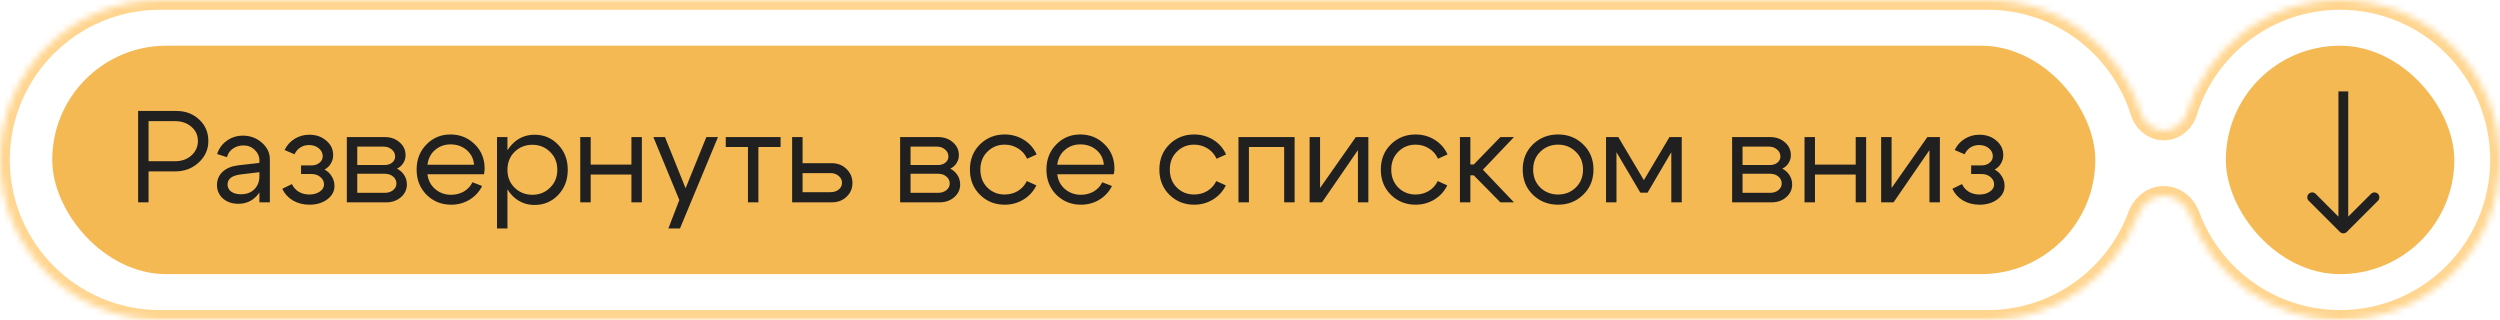
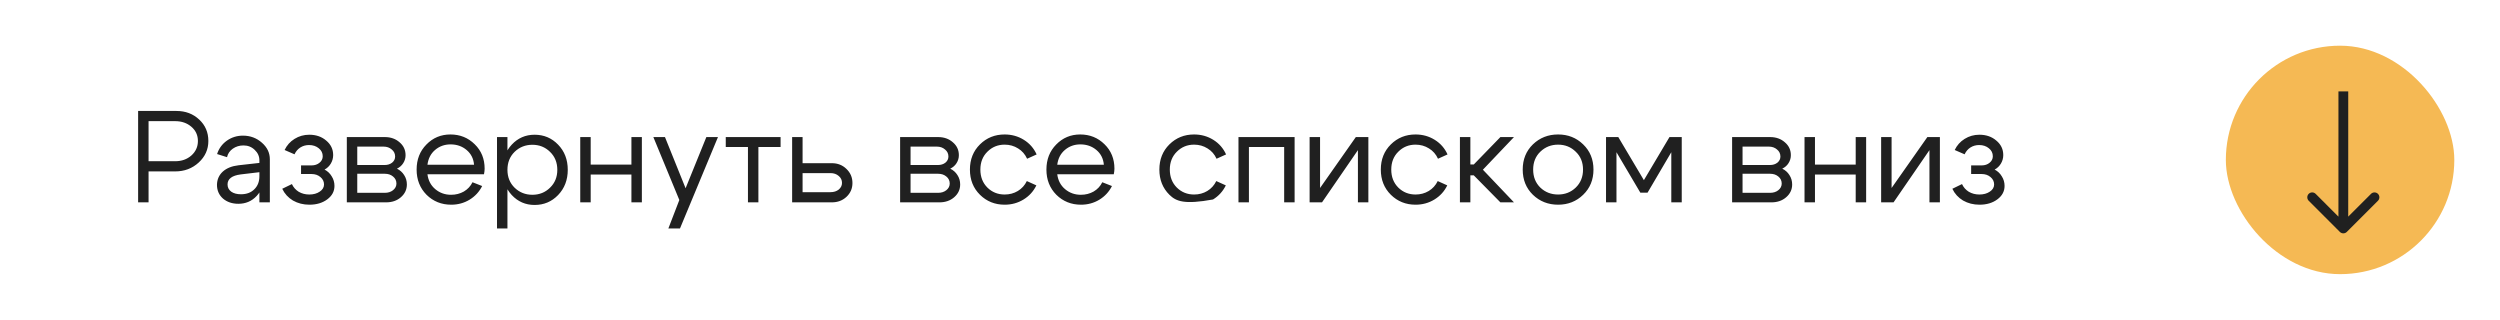
<svg xmlns="http://www.w3.org/2000/svg" width="383" height="49" viewBox="0 0 383 49" fill="none">
  <mask id="path-1-inside-1_134_782" fill="white">
-     <path fill-rule="evenodd" clip-rule="evenodd" d="M0 24.5C0 10.969 10.969 0 24.5 0H304.5C315.479 0 324.772 7.222 327.886 17.174C328.39 18.785 329.812 20 331.5 20V20C333.188 20 334.61 18.785 335.114 17.174C338.228 7.222 347.521 0 358.5 0C372.031 0 383 10.969 383 24.5C383 38.031 372.031 49 358.5 49C347.953 49 338.963 42.336 335.51 32.988C334.878 31.276 333.326 30 331.5 30V30C329.674 30 328.122 31.276 327.49 32.988C324.037 42.336 315.047 49 304.5 49H24.5C10.969 49 0 38.031 0 24.5Z" />
-   </mask>
-   <path d="M327.49 32.988L328.897 33.508L327.49 32.988ZM335.114 17.174L336.546 17.622L335.114 17.174ZM335.51 32.988L336.917 32.468L335.51 32.988ZM327.886 17.174L326.454 17.622L327.886 17.174ZM24.5 -1.5C10.141 -1.5 -1.5 10.141 -1.5 24.5H1.5C1.5 11.797 11.797 1.5 24.5 1.5V-1.5ZM304.5 -1.5H24.5V1.5H304.5V-1.5ZM329.318 16.726C326.013 6.166 316.154 -1.5 304.5 -1.5V1.5C314.805 1.5 323.53 8.278 326.454 17.622L329.318 16.726ZM358.5 -1.5C346.846 -1.5 336.987 6.166 333.682 16.726L336.546 17.622C339.47 8.278 348.195 1.5 358.5 1.5V-1.5ZM384.5 24.5C384.5 10.141 372.859 -1.5 358.5 -1.5V1.5C371.203 1.5 381.5 11.797 381.5 24.5H384.5ZM358.5 50.5C372.859 50.5 384.5 38.859 384.5 24.5H381.5C381.5 37.203 371.203 47.5 358.5 47.5V50.5ZM334.103 33.508C337.766 43.425 347.305 50.5 358.5 50.5V47.5C348.601 47.5 340.159 41.246 336.917 32.468L334.103 33.508ZM304.5 50.5C315.695 50.5 325.234 43.425 328.897 33.508L326.083 32.468C322.841 41.246 314.399 47.5 304.5 47.5V50.5ZM24.5 50.5H304.5V47.5H24.5V50.5ZM-1.5 24.5C-1.5 38.859 10.141 50.5 24.5 50.5V47.5C11.797 47.5 1.5 37.203 1.5 24.5H-1.5ZM331.5 28.5C328.939 28.5 326.893 30.274 326.083 32.468L328.897 33.508C329.351 32.277 330.41 31.5 331.5 31.5V28.5ZM331.5 21.5C333.946 21.5 335.878 19.756 336.546 17.622L333.682 16.726C333.342 17.815 332.43 18.5 331.5 18.5V21.5ZM336.917 32.468C336.107 30.274 334.061 28.5 331.5 28.5V31.5C332.59 31.5 333.649 32.277 334.103 33.508L336.917 32.468ZM326.454 17.622C327.122 19.756 329.054 21.5 331.5 21.5V18.5C330.57 18.5 329.658 17.815 329.318 16.726L326.454 17.622Z" fill="#FFD58F" mask="url(#path-1-inside-1_134_782)" />
+     </mask>
  <rect x="341" y="7" width="35" height="35" rx="17.5" fill="#F5B954" />
-   <rect x="8" y="7" width="313" height="35" rx="17.5" fill="#F5B954" />
  <path d="M358.468 35.53C358.761 35.823 359.236 35.823 359.529 35.53L364.302 30.758C364.595 30.465 364.595 29.99 364.302 29.697C364.009 29.404 363.534 29.404 363.241 29.697L358.998 33.939L354.756 29.696C354.463 29.404 353.988 29.403 353.696 29.696C353.403 29.989 353.403 30.464 353.695 30.757L358.468 35.53ZM358.25 14L358.248 35L359.748 35L359.75 14L358.25 14Z" fill="#202020" />
-   <path d="M26.84 18.56H22.76V24.7H26.84C27.827 24.7 28.653 24.407 29.32 23.82C29.987 23.22 30.32 22.48 30.32 21.6C30.32 20.72 29.987 19.993 29.32 19.42C28.653 18.847 27.827 18.56 26.84 18.56ZM26.84 26.26H22.76V31H21.16V17H27.04C28.427 17 29.587 17.44 30.52 18.32C31.453 19.187 31.92 20.28 31.92 21.6C31.92 22.893 31.427 23.993 30.44 24.9C29.453 25.807 28.253 26.26 26.84 26.26ZM39.74 26.38L36.88 26.72C35.533 26.893 34.86 27.407 34.86 28.26C34.86 28.713 35.047 29.08 35.42 29.36C35.793 29.627 36.293 29.76 36.92 29.76C37.773 29.76 38.453 29.507 38.96 29C39.48 28.493 39.74 27.827 39.74 27H40.44C40.44 28.213 40.067 29.22 39.32 30.02C38.573 30.82 37.64 31.22 36.52 31.22C35.573 31.22 34.787 30.953 34.16 30.42C33.547 29.873 33.24 29.173 33.24 28.32C33.253 27.507 33.547 26.833 34.12 26.3C34.707 25.767 35.513 25.44 36.54 25.32L39.74 24.96V24.56C39.74 23.947 39.5 23.413 39.02 22.96C38.553 22.507 37.98 22.28 37.3 22.28C36.687 22.28 36.14 22.447 35.66 22.78C35.193 23.113 34.9 23.547 34.78 24.08L33.26 23.6C33.527 22.76 34.02 22.08 34.74 21.56C35.473 21.04 36.3 20.78 37.22 20.78C38.34 20.78 39.307 21.14 40.12 21.86C40.933 22.567 41.34 23.413 41.34 24.4V31H39.74V26.38ZM43.6 22.98C43.947 22.26 44.454 21.693 45.12 21.28C45.8 20.853 46.554 20.64 47.38 20.64C48.42 20.64 49.287 20.94 49.98 21.54C50.687 22.127 51.041 22.867 51.041 23.76C51.041 24.227 50.92 24.66 50.681 25.06C50.454 25.447 50.134 25.753 49.721 25.98C50.187 26.22 50.554 26.567 50.821 27.02C51.1 27.46 51.24 27.947 51.24 28.48C51.24 29.307 50.874 29.993 50.141 30.54C49.407 31.087 48.494 31.36 47.401 31.36C46.467 31.36 45.627 31.147 44.88 30.72C44.147 30.28 43.6 29.68 43.24 28.92L44.721 28.2C44.947 28.693 45.294 29.087 45.761 29.38C46.24 29.66 46.781 29.8 47.38 29.8C48.02 29.8 48.554 29.653 48.98 29.36C49.42 29.067 49.641 28.7 49.641 28.26C49.641 27.807 49.454 27.427 49.081 27.12C48.721 26.813 48.267 26.66 47.721 26.66H46.12V25.34H47.721C48.214 25.34 48.62 25.207 48.941 24.94C49.274 24.673 49.441 24.34 49.441 23.94C49.441 23.447 49.24 23.04 48.84 22.72C48.441 22.387 47.941 22.22 47.34 22.22C46.847 22.22 46.401 22.347 46.001 22.6C45.614 22.853 45.321 23.2 45.12 23.64L43.6 22.98ZM58.753 22.46H54.733V25.28H58.933C59.386 25.28 59.766 25.16 60.073 24.92C60.379 24.667 60.533 24.353 60.533 23.98C60.533 23.54 60.359 23.18 60.013 22.9C59.679 22.607 59.259 22.46 58.753 22.46ZM58.953 26.62H54.733V29.54H58.953C59.459 29.54 59.879 29.407 60.213 29.14C60.559 28.86 60.733 28.52 60.733 28.12C60.733 27.68 60.559 27.32 60.213 27.04C59.879 26.76 59.459 26.62 58.953 26.62ZM59.153 31H53.133V21H58.953C59.859 21 60.613 21.267 61.213 21.8C61.826 22.32 62.133 22.98 62.133 23.78C62.133 24.22 62.013 24.627 61.773 25C61.546 25.36 61.226 25.64 60.813 25.84C61.279 26.067 61.646 26.393 61.913 26.82C62.193 27.247 62.333 27.727 62.333 28.26C62.333 29.033 62.026 29.687 61.413 30.22C60.813 30.74 60.059 31 59.153 31ZM72.626 25.24C72.546 24.307 72.166 23.553 71.486 22.98C70.806 22.407 69.986 22.12 69.026 22.12C68.106 22.12 67.313 22.407 66.646 22.98C65.993 23.54 65.606 24.293 65.486 25.24H72.626ZM65.486 26.7C65.606 27.647 66.006 28.407 66.686 28.98C67.366 29.553 68.173 29.84 69.106 29.84C69.826 29.84 70.48 29.673 71.066 29.34C71.653 28.993 72.093 28.52 72.386 27.92L73.866 28.5C73.426 29.38 72.78 30.08 71.926 30.6C71.086 31.107 70.153 31.36 69.126 31.36C67.633 31.36 66.373 30.853 65.346 29.84C64.333 28.813 63.826 27.527 63.826 25.98C63.826 24.433 64.326 23.153 65.326 22.14C66.326 21.113 67.553 20.6 69.006 20.6C70.473 20.6 71.713 21.1 72.726 22.1C73.74 23.087 74.246 24.333 74.246 25.84C74.246 26.08 74.213 26.367 74.146 26.7H65.486ZM76.141 21H77.74V35H76.141V21ZM78.841 23.26C78.107 23.98 77.74 24.9 77.74 26.02C77.74 27.127 78.107 28.04 78.841 28.76C79.587 29.48 80.494 29.84 81.561 29.84C82.627 29.84 83.527 29.48 84.26 28.76C85.007 28.04 85.38 27.127 85.38 26.02C85.38 24.9 85.007 23.98 84.26 23.26C83.527 22.54 82.627 22.18 81.561 22.18C80.494 22.18 79.587 22.54 78.841 23.26ZM78.4 29.88C77.454 28.853 76.981 27.567 76.981 26.02C76.981 24.46 77.454 23.173 78.4 22.16C79.347 21.147 80.514 20.64 81.9 20.64C83.327 20.64 84.527 21.147 85.501 22.16C86.487 23.173 86.981 24.46 86.981 26.02C86.981 27.567 86.487 28.853 85.501 29.88C84.527 30.893 83.327 31.4 81.9 31.4C80.514 31.4 79.347 30.893 78.4 29.88ZM88.894 31V21H90.494V25.22H96.734V21H98.334V31H96.734V26.74H90.494V31H88.894ZM108.213 21H109.993L104.173 35H102.393L104.073 30.64L100.093 21H101.873L105.033 28.84L108.213 21ZM119.586 21V22.52H116.186V31H114.586V22.52H111.186V21H119.586ZM127.235 26.52H122.955V29.44H127.235C127.742 29.44 128.162 29.307 128.495 29.04C128.829 28.76 128.995 28.42 128.995 28.02C128.995 27.593 128.829 27.24 128.495 26.96C128.162 26.667 127.742 26.52 127.235 26.52ZM127.435 25C128.329 25 129.075 25.293 129.675 25.88C130.289 26.467 130.595 27.187 130.595 28.04C130.595 28.88 130.289 29.587 129.675 30.16C129.075 30.72 128.329 31 127.435 31H121.355V21H122.955V25H127.435ZM143.518 22.46H139.498V25.28H143.698C144.152 25.28 144.532 25.16 144.838 24.92C145.145 24.667 145.298 24.353 145.298 23.98C145.298 23.54 145.125 23.18 144.778 22.9C144.445 22.607 144.025 22.46 143.518 22.46ZM143.718 26.62H139.498V29.54H143.718C144.225 29.54 144.645 29.407 144.978 29.14C145.325 28.86 145.498 28.52 145.498 28.12C145.498 27.68 145.325 27.32 144.978 27.04C144.645 26.76 144.225 26.62 143.718 26.62ZM143.918 31H137.898V21H143.718C144.625 21 145.378 21.267 145.978 21.8C146.592 22.32 146.898 22.98 146.898 23.78C146.898 24.22 146.778 24.627 146.538 25C146.312 25.36 145.992 25.64 145.578 25.84C146.045 26.067 146.412 26.393 146.678 26.82C146.958 27.247 147.098 27.727 147.098 28.26C147.098 29.033 146.792 29.687 146.178 30.22C145.578 30.74 144.825 31 143.918 31ZM151.272 23.24C150.552 23.947 150.192 24.86 150.192 25.98C150.192 27.1 150.552 28.02 151.272 28.74C151.992 29.447 152.872 29.8 153.912 29.8C154.659 29.8 155.332 29.62 155.932 29.26C156.532 28.9 156.992 28.393 157.312 27.74L158.772 28.4C158.332 29.307 157.679 30.027 156.812 30.56C155.945 31.093 154.979 31.36 153.912 31.36C152.419 31.36 151.159 30.853 150.132 29.84C149.105 28.827 148.592 27.54 148.592 25.98C148.592 24.42 149.105 23.133 150.132 22.12C151.159 21.107 152.419 20.6 153.912 20.6C154.992 20.6 155.972 20.873 156.852 21.42C157.732 21.967 158.385 22.713 158.812 23.66L157.352 24.32C157.045 23.64 156.585 23.113 155.972 22.74C155.359 22.353 154.672 22.16 153.912 22.16C152.872 22.16 151.992 22.52 151.272 23.24ZM169.111 25.24C169.031 24.307 168.651 23.553 167.971 22.98C167.291 22.407 166.471 22.12 165.511 22.12C164.591 22.12 163.797 22.407 163.131 22.98C162.477 23.54 162.091 24.293 161.971 25.24H169.111ZM161.971 26.7C162.091 27.647 162.491 28.407 163.171 28.98C163.851 29.553 164.657 29.84 165.591 29.84C166.311 29.84 166.964 29.673 167.551 29.34C168.137 28.993 168.577 28.52 168.871 27.92L170.351 28.5C169.911 29.38 169.264 30.08 168.411 30.6C167.571 31.107 166.637 31.36 165.611 31.36C164.117 31.36 162.857 30.853 161.831 29.84C160.817 28.813 160.311 27.527 160.311 25.98C160.311 24.433 160.811 23.153 161.811 22.14C162.811 21.113 164.037 20.6 165.491 20.6C166.957 20.6 168.197 21.1 169.211 22.1C170.224 23.087 170.731 24.333 170.731 25.84C170.731 26.08 170.697 26.367 170.631 26.7H161.971ZM180.295 23.24C179.575 23.947 179.215 24.86 179.215 25.98C179.215 27.1 179.575 28.02 180.295 28.74C181.015 29.447 181.895 29.8 182.935 29.8C183.682 29.8 184.355 29.62 184.955 29.26C185.555 28.9 186.015 28.393 186.335 27.74L187.795 28.4C187.355 29.307 186.702 30.027 185.835 30.56C184.969 31.093 184.002 31.36 182.935 31.36C181.442 31.36 180.182 30.853 179.155 29.84C178.129 28.827 177.615 27.54 177.615 25.98C177.615 24.42 178.129 23.133 179.155 22.12C180.182 21.107 181.442 20.6 182.935 20.6C184.015 20.6 184.995 20.873 185.875 21.42C186.755 21.967 187.409 22.713 187.835 23.66L186.375 24.32C186.069 23.64 185.609 23.113 184.995 22.74C184.382 22.353 183.695 22.16 182.935 22.16C181.895 22.16 181.015 22.52 180.295 23.24ZM198.334 21V31H196.734V22.52H191.334V31H189.734V21H198.334ZM209.633 31H208.033V23L202.533 31H200.633V21H202.233V28.8L207.713 21H209.633V31ZM214.221 23.24C213.501 23.947 213.141 24.86 213.141 25.98C213.141 27.1 213.501 28.02 214.221 28.74C214.941 29.447 215.821 29.8 216.861 29.8C217.608 29.8 218.281 29.62 218.881 29.26C219.481 28.9 219.941 28.393 220.261 27.74L221.721 28.4C221.281 29.307 220.628 30.027 219.761 30.56C218.895 31.093 217.928 31.36 216.861 31.36C215.368 31.36 214.108 30.853 213.081 29.84C212.055 28.827 211.541 27.54 211.541 25.98C211.541 24.42 212.055 23.133 213.081 22.12C214.108 21.107 215.368 20.6 216.861 20.6C217.941 20.6 218.921 20.873 219.801 21.42C220.681 21.967 221.335 22.713 221.761 23.66L220.301 24.32C219.995 23.64 219.535 23.113 218.921 22.74C218.308 22.353 217.621 22.16 216.861 22.16C215.821 22.16 214.941 22.52 214.221 23.24ZM223.66 31V21H225.26V25.2H225.78L229.86 21H231.94L227.18 26L231.94 31H229.86L225.78 26.86H225.26V31H223.66ZM235.98 23.24C235.246 23.947 234.88 24.86 234.88 25.98C234.88 27.1 235.246 28.02 235.98 28.74C236.726 29.447 237.633 29.8 238.7 29.8C239.766 29.8 240.666 29.447 241.4 28.74C242.146 28.02 242.52 27.1 242.52 25.98C242.52 24.86 242.146 23.947 241.4 23.24C240.666 22.52 239.766 22.16 238.7 22.16C237.633 22.16 236.726 22.52 235.98 23.24ZM234.84 29.84C233.8 28.827 233.28 27.54 233.28 25.98C233.28 24.42 233.8 23.133 234.84 22.12C235.893 21.107 237.18 20.6 238.7 20.6C240.22 20.6 241.5 21.107 242.54 22.12C243.593 23.133 244.12 24.42 244.12 25.98C244.12 27.54 243.593 28.827 242.54 29.84C241.5 30.853 240.22 31.36 238.7 31.36C237.18 31.36 235.893 30.853 234.84 29.84ZM246.043 31V21H247.923L251.843 27.6L255.763 21H257.643V31H256.043V23.32L252.403 29.52H251.303L247.643 23.32V31H246.043ZM270.979 22.46H266.959V25.28H271.159C271.613 25.28 271.993 25.16 272.299 24.92C272.606 24.667 272.759 24.353 272.759 23.98C272.759 23.54 272.586 23.18 272.239 22.9C271.906 22.607 271.486 22.46 270.979 22.46ZM271.179 26.62H266.959V29.54H271.179C271.686 29.54 272.106 29.407 272.439 29.14C272.786 28.86 272.959 28.52 272.959 28.12C272.959 27.68 272.786 27.32 272.439 27.04C272.106 26.76 271.686 26.62 271.179 26.62ZM271.379 31H265.359V21H271.179C272.086 21 272.839 21.267 273.439 21.8C274.053 22.32 274.359 22.98 274.359 23.78C274.359 24.22 274.239 24.627 273.999 25C273.773 25.36 273.453 25.64 273.039 25.84C273.506 26.067 273.873 26.393 274.139 26.82C274.419 27.247 274.559 27.727 274.559 28.26C274.559 29.033 274.253 29.687 273.639 30.22C273.039 30.74 272.286 31 271.379 31ZM276.453 31V21H278.053V25.22H284.293V21H285.893V31H284.293V26.74H278.053V31H276.453ZM297.191 31H295.591V23L290.091 31H288.191V21H289.791V28.8L295.271 21H297.191V31ZM299.46 22.98C299.807 22.26 300.313 21.693 300.98 21.28C301.66 20.853 302.413 20.64 303.24 20.64C304.28 20.64 305.147 20.94 305.84 21.54C306.547 22.127 306.9 22.867 306.9 23.76C306.9 24.227 306.78 24.66 306.54 25.06C306.313 25.447 305.993 25.753 305.58 25.98C306.047 26.22 306.413 26.567 306.68 27.02C306.96 27.46 307.1 27.947 307.1 28.48C307.1 29.307 306.733 29.993 306 30.54C305.267 31.087 304.353 31.36 303.26 31.36C302.327 31.36 301.487 31.147 300.74 30.72C300.007 30.28 299.46 29.68 299.1 28.92L300.58 28.2C300.807 28.693 301.153 29.087 301.62 29.38C302.1 29.66 302.64 29.8 303.24 29.8C303.88 29.8 304.413 29.653 304.84 29.36C305.28 29.067 305.5 28.7 305.5 28.26C305.5 27.807 305.313 27.427 304.94 27.12C304.58 26.813 304.127 26.66 303.58 26.66H301.98V25.34H303.58C304.073 25.34 304.48 25.207 304.8 24.94C305.133 24.673 305.3 24.34 305.3 23.94C305.3 23.447 305.1 23.04 304.7 22.72C304.3 22.387 303.8 22.22 303.2 22.22C302.707 22.22 302.26 22.347 301.86 22.6C301.473 22.853 301.18 23.2 300.98 23.64L299.46 22.98Z" fill="#202020" />
+   <path d="M26.84 18.56H22.76V24.7H26.84C27.827 24.7 28.653 24.407 29.32 23.82C29.987 23.22 30.32 22.48 30.32 21.6C30.32 20.72 29.987 19.993 29.32 19.42C28.653 18.847 27.827 18.56 26.84 18.56ZM26.84 26.26H22.76V31H21.16V17H27.04C28.427 17 29.587 17.44 30.52 18.32C31.453 19.187 31.92 20.28 31.92 21.6C31.92 22.893 31.427 23.993 30.44 24.9C29.453 25.807 28.253 26.26 26.84 26.26ZM39.74 26.38L36.88 26.72C35.533 26.893 34.86 27.407 34.86 28.26C34.86 28.713 35.047 29.08 35.42 29.36C35.793 29.627 36.293 29.76 36.92 29.76C37.773 29.76 38.453 29.507 38.96 29C39.48 28.493 39.74 27.827 39.74 27H40.44C40.44 28.213 40.067 29.22 39.32 30.02C38.573 30.82 37.64 31.22 36.52 31.22C35.573 31.22 34.787 30.953 34.16 30.42C33.547 29.873 33.24 29.173 33.24 28.32C33.253 27.507 33.547 26.833 34.12 26.3C34.707 25.767 35.513 25.44 36.54 25.32L39.74 24.96V24.56C39.74 23.947 39.5 23.413 39.02 22.96C38.553 22.507 37.98 22.28 37.3 22.28C36.687 22.28 36.14 22.447 35.66 22.78C35.193 23.113 34.9 23.547 34.78 24.08L33.26 23.6C33.527 22.76 34.02 22.08 34.74 21.56C35.473 21.04 36.3 20.78 37.22 20.78C38.34 20.78 39.307 21.14 40.12 21.86C40.933 22.567 41.34 23.413 41.34 24.4V31H39.74V26.38ZM43.6 22.98C43.947 22.26 44.454 21.693 45.12 21.28C45.8 20.853 46.554 20.64 47.38 20.64C48.42 20.64 49.287 20.94 49.98 21.54C50.687 22.127 51.041 22.867 51.041 23.76C51.041 24.227 50.92 24.66 50.681 25.06C50.454 25.447 50.134 25.753 49.721 25.98C50.187 26.22 50.554 26.567 50.821 27.02C51.1 27.46 51.24 27.947 51.24 28.48C51.24 29.307 50.874 29.993 50.141 30.54C49.407 31.087 48.494 31.36 47.401 31.36C46.467 31.36 45.627 31.147 44.88 30.72C44.147 30.28 43.6 29.68 43.24 28.92L44.721 28.2C44.947 28.693 45.294 29.087 45.761 29.38C46.24 29.66 46.781 29.8 47.38 29.8C48.02 29.8 48.554 29.653 48.98 29.36C49.42 29.067 49.641 28.7 49.641 28.26C49.641 27.807 49.454 27.427 49.081 27.12C48.721 26.813 48.267 26.66 47.721 26.66H46.12V25.34H47.721C48.214 25.34 48.62 25.207 48.941 24.94C49.274 24.673 49.441 24.34 49.441 23.94C49.441 23.447 49.24 23.04 48.84 22.72C48.441 22.387 47.941 22.22 47.34 22.22C46.847 22.22 46.401 22.347 46.001 22.6C45.614 22.853 45.321 23.2 45.12 23.64L43.6 22.98ZM58.753 22.46H54.733V25.28H58.933C59.386 25.28 59.766 25.16 60.073 24.92C60.379 24.667 60.533 24.353 60.533 23.98C60.533 23.54 60.359 23.18 60.013 22.9C59.679 22.607 59.259 22.46 58.753 22.46ZM58.953 26.62H54.733V29.54H58.953C59.459 29.54 59.879 29.407 60.213 29.14C60.559 28.86 60.733 28.52 60.733 28.12C60.733 27.68 60.559 27.32 60.213 27.04C59.879 26.76 59.459 26.62 58.953 26.62ZM59.153 31H53.133V21H58.953C59.859 21 60.613 21.267 61.213 21.8C61.826 22.32 62.133 22.98 62.133 23.78C62.133 24.22 62.013 24.627 61.773 25C61.546 25.36 61.226 25.64 60.813 25.84C61.279 26.067 61.646 26.393 61.913 26.82C62.193 27.247 62.333 27.727 62.333 28.26C62.333 29.033 62.026 29.687 61.413 30.22C60.813 30.74 60.059 31 59.153 31ZM72.626 25.24C72.546 24.307 72.166 23.553 71.486 22.98C70.806 22.407 69.986 22.12 69.026 22.12C68.106 22.12 67.313 22.407 66.646 22.98C65.993 23.54 65.606 24.293 65.486 25.24H72.626ZM65.486 26.7C65.606 27.647 66.006 28.407 66.686 28.98C67.366 29.553 68.173 29.84 69.106 29.84C69.826 29.84 70.48 29.673 71.066 29.34C71.653 28.993 72.093 28.52 72.386 27.92L73.866 28.5C73.426 29.38 72.78 30.08 71.926 30.6C71.086 31.107 70.153 31.36 69.126 31.36C67.633 31.36 66.373 30.853 65.346 29.84C64.333 28.813 63.826 27.527 63.826 25.98C63.826 24.433 64.326 23.153 65.326 22.14C66.326 21.113 67.553 20.6 69.006 20.6C70.473 20.6 71.713 21.1 72.726 22.1C73.74 23.087 74.246 24.333 74.246 25.84C74.246 26.08 74.213 26.367 74.146 26.7H65.486ZM76.141 21H77.74V35H76.141V21ZM78.841 23.26C78.107 23.98 77.74 24.9 77.74 26.02C77.74 27.127 78.107 28.04 78.841 28.76C79.587 29.48 80.494 29.84 81.561 29.84C82.627 29.84 83.527 29.48 84.26 28.76C85.007 28.04 85.38 27.127 85.38 26.02C85.38 24.9 85.007 23.98 84.26 23.26C83.527 22.54 82.627 22.18 81.561 22.18C80.494 22.18 79.587 22.54 78.841 23.26ZM78.4 29.88C77.454 28.853 76.981 27.567 76.981 26.02C76.981 24.46 77.454 23.173 78.4 22.16C79.347 21.147 80.514 20.64 81.9 20.64C83.327 20.64 84.527 21.147 85.501 22.16C86.487 23.173 86.981 24.46 86.981 26.02C86.981 27.567 86.487 28.853 85.501 29.88C84.527 30.893 83.327 31.4 81.9 31.4C80.514 31.4 79.347 30.893 78.4 29.88ZM88.894 31V21H90.494V25.22H96.734V21H98.334V31H96.734V26.74H90.494V31H88.894ZM108.213 21H109.993L104.173 35H102.393L104.073 30.64L100.093 21H101.873L105.033 28.84L108.213 21ZM119.586 21V22.52H116.186V31H114.586V22.52H111.186V21H119.586ZM127.235 26.52H122.955V29.44H127.235C127.742 29.44 128.162 29.307 128.495 29.04C128.829 28.76 128.995 28.42 128.995 28.02C128.995 27.593 128.829 27.24 128.495 26.96C128.162 26.667 127.742 26.52 127.235 26.52ZM127.435 25C128.329 25 129.075 25.293 129.675 25.88C130.289 26.467 130.595 27.187 130.595 28.04C130.595 28.88 130.289 29.587 129.675 30.16C129.075 30.72 128.329 31 127.435 31H121.355V21H122.955V25H127.435ZM143.518 22.46H139.498V25.28H143.698C144.152 25.28 144.532 25.16 144.838 24.92C145.145 24.667 145.298 24.353 145.298 23.98C145.298 23.54 145.125 23.18 144.778 22.9C144.445 22.607 144.025 22.46 143.518 22.46ZM143.718 26.62H139.498V29.54H143.718C144.225 29.54 144.645 29.407 144.978 29.14C145.325 28.86 145.498 28.52 145.498 28.12C145.498 27.68 145.325 27.32 144.978 27.04C144.645 26.76 144.225 26.62 143.718 26.62ZM143.918 31H137.898V21H143.718C144.625 21 145.378 21.267 145.978 21.8C146.592 22.32 146.898 22.98 146.898 23.78C146.898 24.22 146.778 24.627 146.538 25C146.312 25.36 145.992 25.64 145.578 25.84C146.045 26.067 146.412 26.393 146.678 26.82C146.958 27.247 147.098 27.727 147.098 28.26C147.098 29.033 146.792 29.687 146.178 30.22C145.578 30.74 144.825 31 143.918 31ZM151.272 23.24C150.552 23.947 150.192 24.86 150.192 25.98C150.192 27.1 150.552 28.02 151.272 28.74C151.992 29.447 152.872 29.8 153.912 29.8C154.659 29.8 155.332 29.62 155.932 29.26C156.532 28.9 156.992 28.393 157.312 27.74L158.772 28.4C158.332 29.307 157.679 30.027 156.812 30.56C155.945 31.093 154.979 31.36 153.912 31.36C152.419 31.36 151.159 30.853 150.132 29.84C149.105 28.827 148.592 27.54 148.592 25.98C148.592 24.42 149.105 23.133 150.132 22.12C151.159 21.107 152.419 20.6 153.912 20.6C154.992 20.6 155.972 20.873 156.852 21.42C157.732 21.967 158.385 22.713 158.812 23.66L157.352 24.32C157.045 23.64 156.585 23.113 155.972 22.74C155.359 22.353 154.672 22.16 153.912 22.16C152.872 22.16 151.992 22.52 151.272 23.24ZM169.111 25.24C169.031 24.307 168.651 23.553 167.971 22.98C167.291 22.407 166.471 22.12 165.511 22.12C164.591 22.12 163.797 22.407 163.131 22.98C162.477 23.54 162.091 24.293 161.971 25.24H169.111ZM161.971 26.7C162.091 27.647 162.491 28.407 163.171 28.98C163.851 29.553 164.657 29.84 165.591 29.84C166.311 29.84 166.964 29.673 167.551 29.34C168.137 28.993 168.577 28.52 168.871 27.92L170.351 28.5C169.911 29.38 169.264 30.08 168.411 30.6C167.571 31.107 166.637 31.36 165.611 31.36C164.117 31.36 162.857 30.853 161.831 29.84C160.817 28.813 160.311 27.527 160.311 25.98C160.311 24.433 160.811 23.153 161.811 22.14C162.811 21.113 164.037 20.6 165.491 20.6C166.957 20.6 168.197 21.1 169.211 22.1C170.224 23.087 170.731 24.333 170.731 25.84C170.731 26.08 170.697 26.367 170.631 26.7H161.971ZM180.295 23.24C179.575 23.947 179.215 24.86 179.215 25.98C179.215 27.1 179.575 28.02 180.295 28.74C181.015 29.447 181.895 29.8 182.935 29.8C183.682 29.8 184.355 29.62 184.955 29.26C185.555 28.9 186.015 28.393 186.335 27.74L187.795 28.4C187.355 29.307 186.702 30.027 185.835 30.56C181.442 31.36 180.182 30.853 179.155 29.84C178.129 28.827 177.615 27.54 177.615 25.98C177.615 24.42 178.129 23.133 179.155 22.12C180.182 21.107 181.442 20.6 182.935 20.6C184.015 20.6 184.995 20.873 185.875 21.42C186.755 21.967 187.409 22.713 187.835 23.66L186.375 24.32C186.069 23.64 185.609 23.113 184.995 22.74C184.382 22.353 183.695 22.16 182.935 22.16C181.895 22.16 181.015 22.52 180.295 23.24ZM198.334 21V31H196.734V22.52H191.334V31H189.734V21H198.334ZM209.633 31H208.033V23L202.533 31H200.633V21H202.233V28.8L207.713 21H209.633V31ZM214.221 23.24C213.501 23.947 213.141 24.86 213.141 25.98C213.141 27.1 213.501 28.02 214.221 28.74C214.941 29.447 215.821 29.8 216.861 29.8C217.608 29.8 218.281 29.62 218.881 29.26C219.481 28.9 219.941 28.393 220.261 27.74L221.721 28.4C221.281 29.307 220.628 30.027 219.761 30.56C218.895 31.093 217.928 31.36 216.861 31.36C215.368 31.36 214.108 30.853 213.081 29.84C212.055 28.827 211.541 27.54 211.541 25.98C211.541 24.42 212.055 23.133 213.081 22.12C214.108 21.107 215.368 20.6 216.861 20.6C217.941 20.6 218.921 20.873 219.801 21.42C220.681 21.967 221.335 22.713 221.761 23.66L220.301 24.32C219.995 23.64 219.535 23.113 218.921 22.74C218.308 22.353 217.621 22.16 216.861 22.16C215.821 22.16 214.941 22.52 214.221 23.24ZM223.66 31V21H225.26V25.2H225.78L229.86 21H231.94L227.18 26L231.94 31H229.86L225.78 26.86H225.26V31H223.66ZM235.98 23.24C235.246 23.947 234.88 24.86 234.88 25.98C234.88 27.1 235.246 28.02 235.98 28.74C236.726 29.447 237.633 29.8 238.7 29.8C239.766 29.8 240.666 29.447 241.4 28.74C242.146 28.02 242.52 27.1 242.52 25.98C242.52 24.86 242.146 23.947 241.4 23.24C240.666 22.52 239.766 22.16 238.7 22.16C237.633 22.16 236.726 22.52 235.98 23.24ZM234.84 29.84C233.8 28.827 233.28 27.54 233.28 25.98C233.28 24.42 233.8 23.133 234.84 22.12C235.893 21.107 237.18 20.6 238.7 20.6C240.22 20.6 241.5 21.107 242.54 22.12C243.593 23.133 244.12 24.42 244.12 25.98C244.12 27.54 243.593 28.827 242.54 29.84C241.5 30.853 240.22 31.36 238.7 31.36C237.18 31.36 235.893 30.853 234.84 29.84ZM246.043 31V21H247.923L251.843 27.6L255.763 21H257.643V31H256.043V23.32L252.403 29.52H251.303L247.643 23.32V31H246.043ZM270.979 22.46H266.959V25.28H271.159C271.613 25.28 271.993 25.16 272.299 24.92C272.606 24.667 272.759 24.353 272.759 23.98C272.759 23.54 272.586 23.18 272.239 22.9C271.906 22.607 271.486 22.46 270.979 22.46ZM271.179 26.62H266.959V29.54H271.179C271.686 29.54 272.106 29.407 272.439 29.14C272.786 28.86 272.959 28.52 272.959 28.12C272.959 27.68 272.786 27.32 272.439 27.04C272.106 26.76 271.686 26.62 271.179 26.62ZM271.379 31H265.359V21H271.179C272.086 21 272.839 21.267 273.439 21.8C274.053 22.32 274.359 22.98 274.359 23.78C274.359 24.22 274.239 24.627 273.999 25C273.773 25.36 273.453 25.64 273.039 25.84C273.506 26.067 273.873 26.393 274.139 26.82C274.419 27.247 274.559 27.727 274.559 28.26C274.559 29.033 274.253 29.687 273.639 30.22C273.039 30.74 272.286 31 271.379 31ZM276.453 31V21H278.053V25.22H284.293V21H285.893V31H284.293V26.74H278.053V31H276.453ZM297.191 31H295.591V23L290.091 31H288.191V21H289.791V28.8L295.271 21H297.191V31ZM299.46 22.98C299.807 22.26 300.313 21.693 300.98 21.28C301.66 20.853 302.413 20.64 303.24 20.64C304.28 20.64 305.147 20.94 305.84 21.54C306.547 22.127 306.9 22.867 306.9 23.76C306.9 24.227 306.78 24.66 306.54 25.06C306.313 25.447 305.993 25.753 305.58 25.98C306.047 26.22 306.413 26.567 306.68 27.02C306.96 27.46 307.1 27.947 307.1 28.48C307.1 29.307 306.733 29.993 306 30.54C305.267 31.087 304.353 31.36 303.26 31.36C302.327 31.36 301.487 31.147 300.74 30.72C300.007 30.28 299.46 29.68 299.1 28.92L300.58 28.2C300.807 28.693 301.153 29.087 301.62 29.38C302.1 29.66 302.64 29.8 303.24 29.8C303.88 29.8 304.413 29.653 304.84 29.36C305.28 29.067 305.5 28.7 305.5 28.26C305.5 27.807 305.313 27.427 304.94 27.12C304.58 26.813 304.127 26.66 303.58 26.66H301.98V25.34H303.58C304.073 25.34 304.48 25.207 304.8 24.94C305.133 24.673 305.3 24.34 305.3 23.94C305.3 23.447 305.1 23.04 304.7 22.72C304.3 22.387 303.8 22.22 303.2 22.22C302.707 22.22 302.26 22.347 301.86 22.6C301.473 22.853 301.18 23.2 300.98 23.64L299.46 22.98Z" fill="#202020" />
</svg>